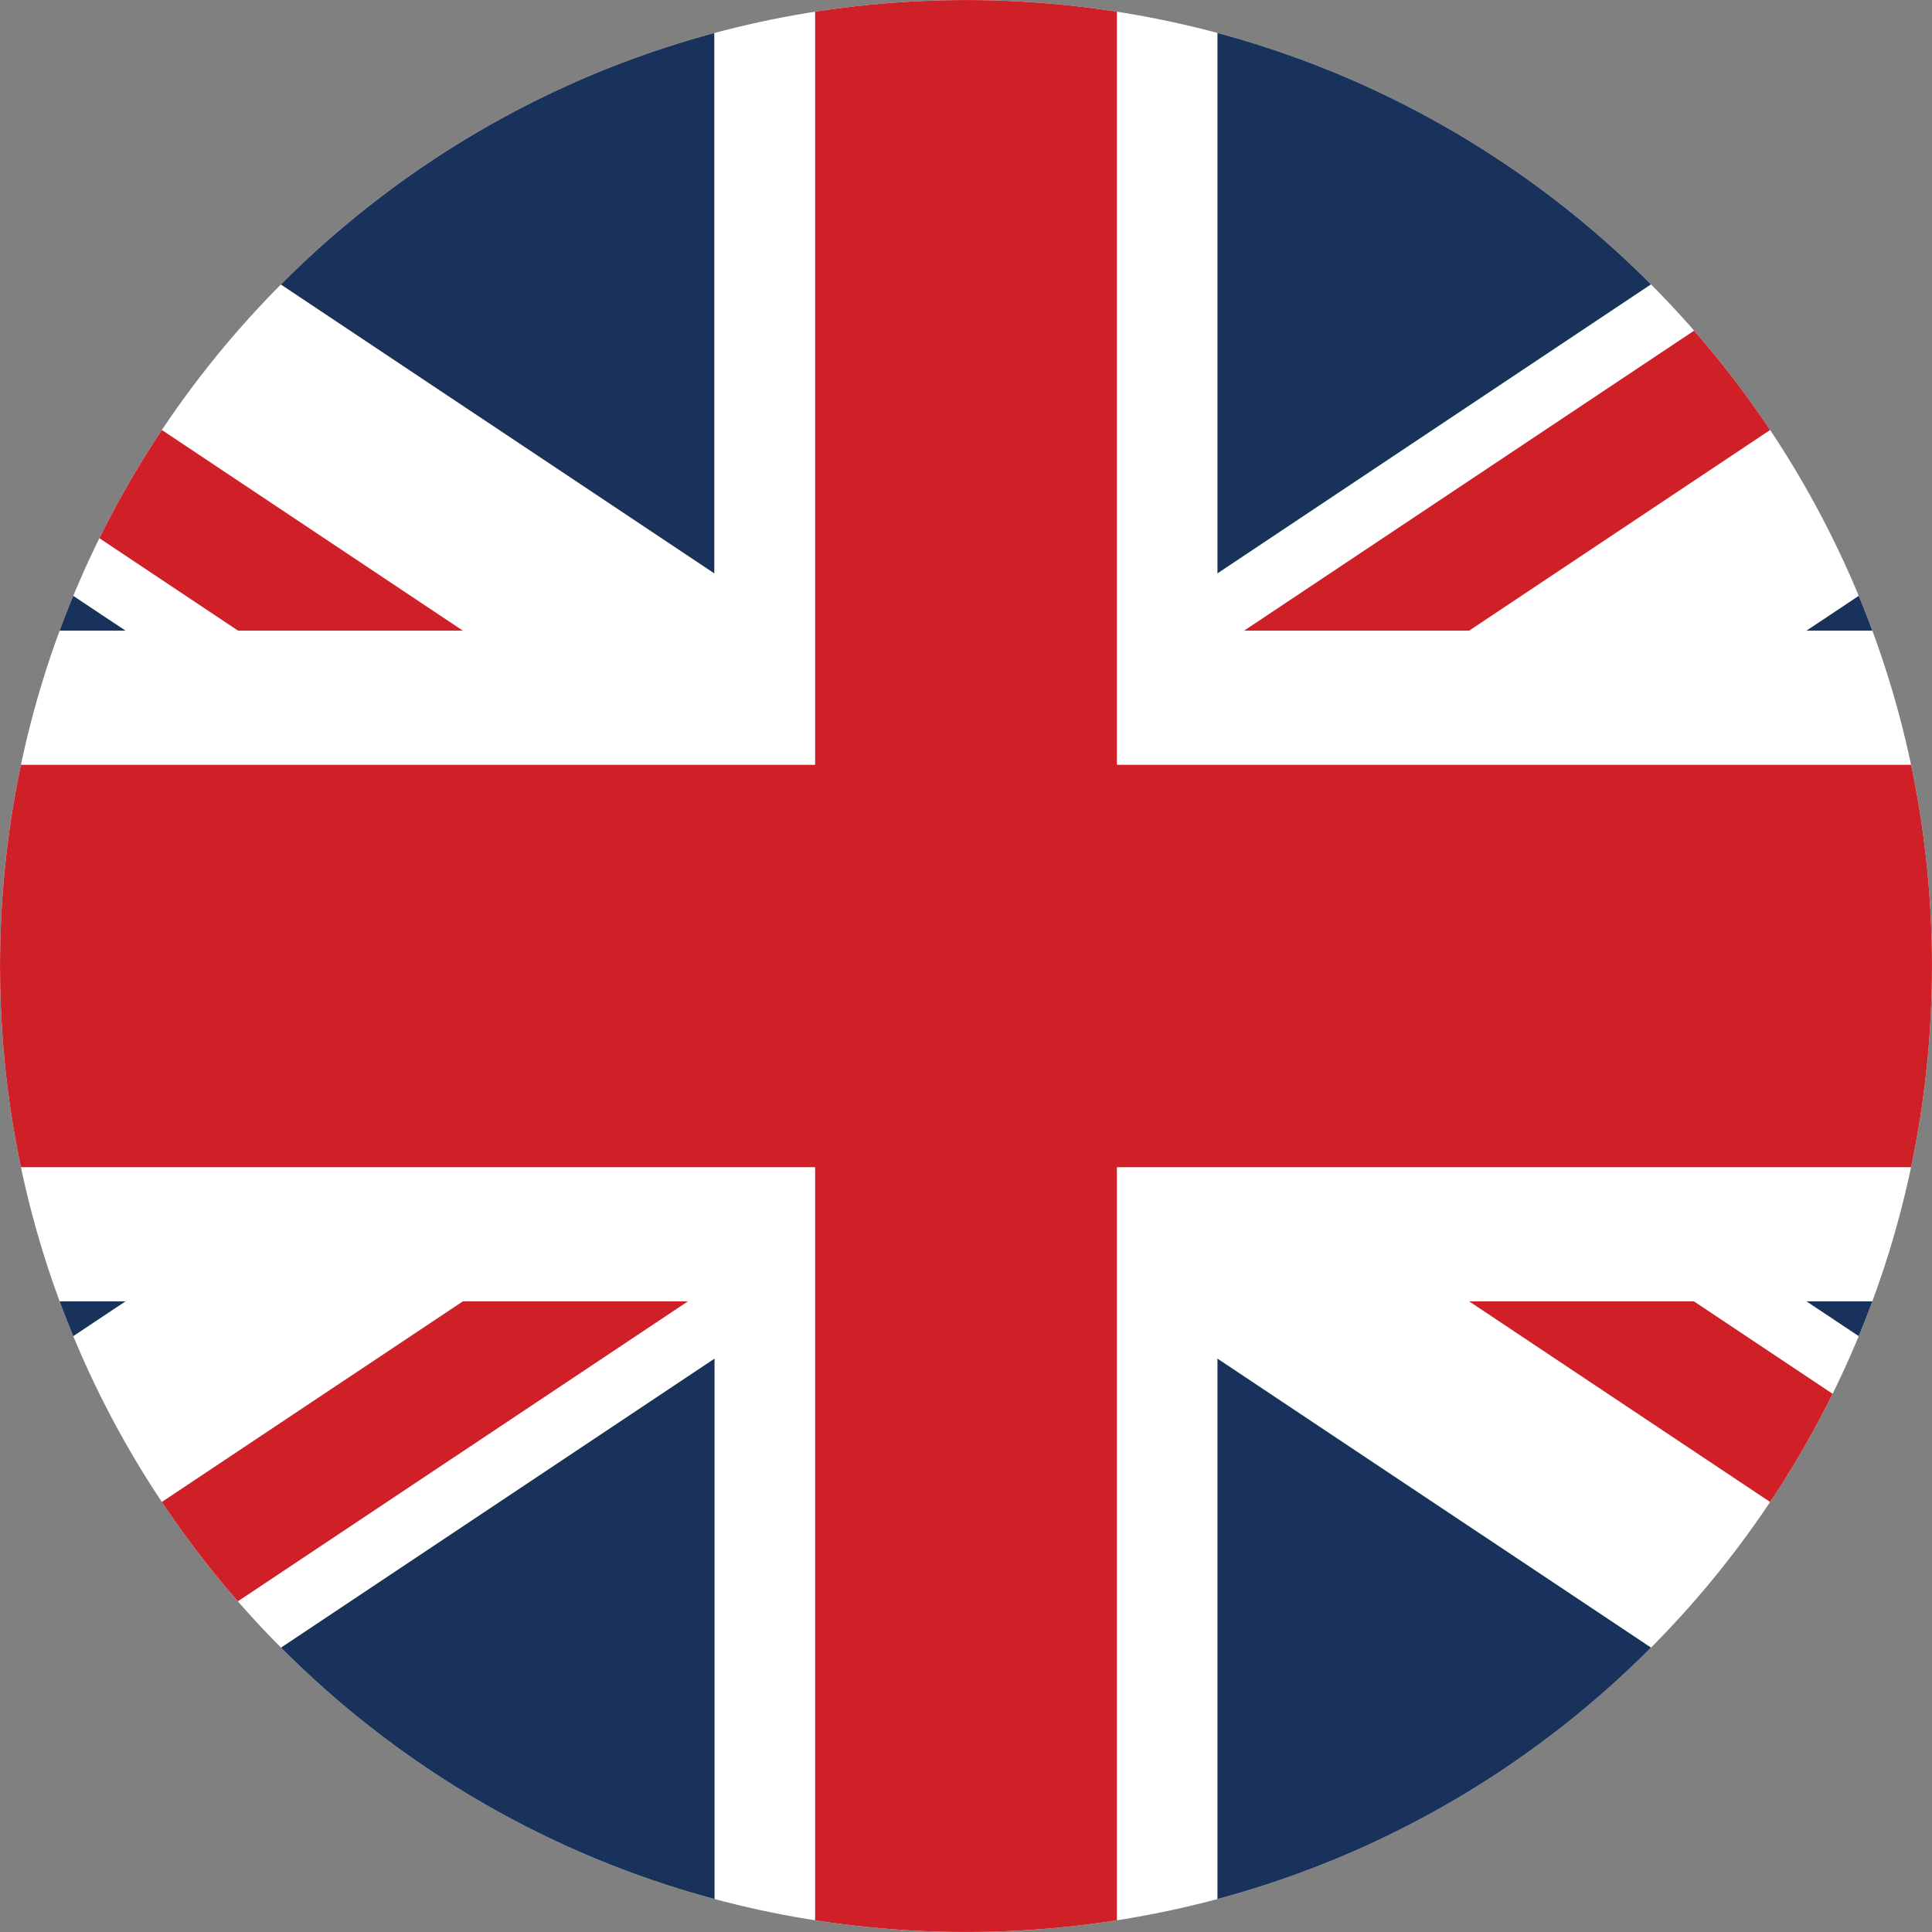
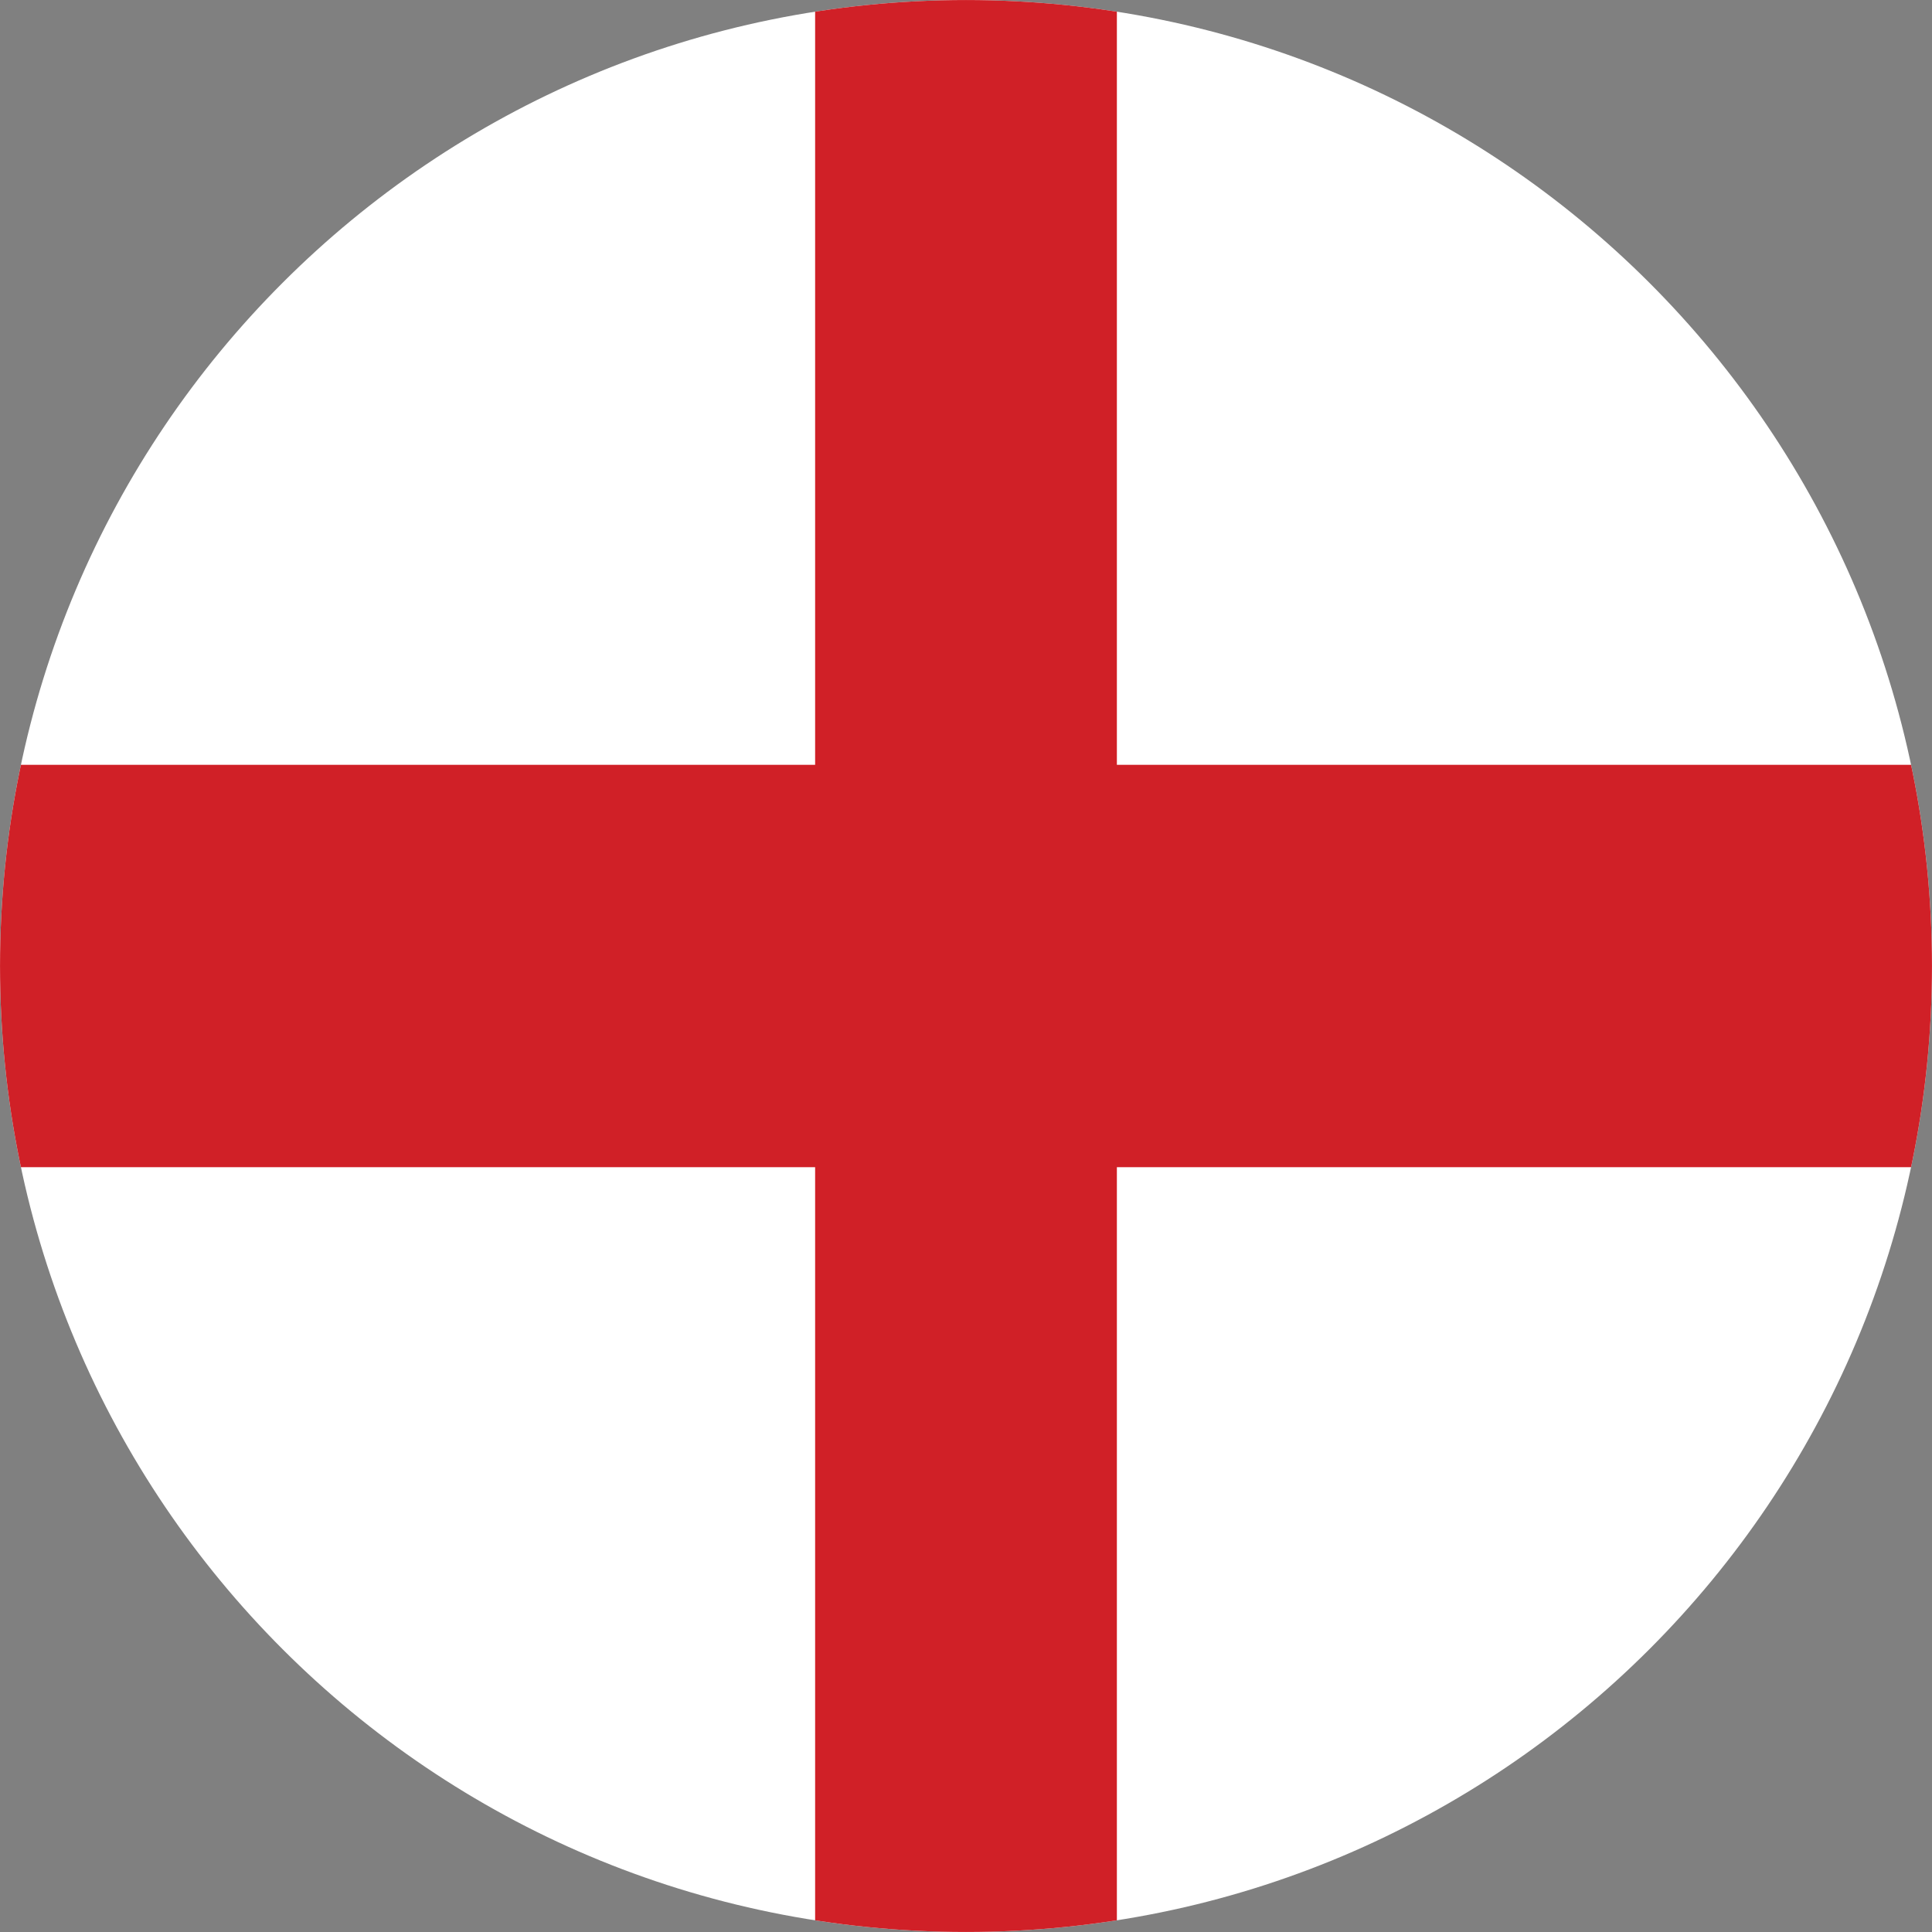
<svg xmlns="http://www.w3.org/2000/svg" version="1.2" viewBox="0 0 776 776" width="776" height="776">
  <rect x="0" y="0" width="776" height="776" fill="#808080" stroke="none" />
  <title>flag-of-great-britain-42</title>
  <defs>
    <clipPath clipPathUnits="userSpaceOnUse" id="cp1">
      <path d="m388 775.99c-214.56 0-387.99-173.43-387.99-387.99 0-214.56 173.43-387.99 387.99-387.99 214.56 0 387.99 173.43 387.99 387.99 0 214.56-173.43 387.99-387.99 387.99z" />
    </clipPath>
  </defs>
  <style>
		.s0 { fill: #ffffff } 
		.s1 { fill: #d02027 } 
		.s2 { fill: #18325b } 
	</style>
  <g id="Clip-Path" clip-path="url(#cp1)">
    <g>
      <path fill-rule="evenodd" class="s0" d="m-218.2-16.1h1212.4v808.2h-1212.4z" />
      <path fill-rule="evenodd" class="s1" d="m994.2 307.2h-545.6v-323.3h-121.2v323.3h-545.6v161.6h545.6v323.3h121.2v-323.3h545.6" />
-       <path class="s1" d="m590.1 522.7h90.3l313.8 209.2v60.2m-808.3-538.8h-90.3l-313.8-209.2v-60.2zm0 269.4h90.4l-404.2 269.4h-90.4zm404.2-269.4h-90.4l404.1-269.4h90.4z" />
-       <path class="s2" d="m-218.2 522.7v179l268.6-179m943.8 0v179l-268.6-179zm-1212.4-269.4v-179l268.6 179zm1212.4 0v-179l-268.6 179zm-707.2 538.8v-246.4l-369.6 246.4zm202 0v-246.4l369.7 246.4zm-202.1-808.2v246.4l-369.7-246.4zm202.1 0v246.4l369.6-246.4z" />
    </g>
  </g>
</svg>